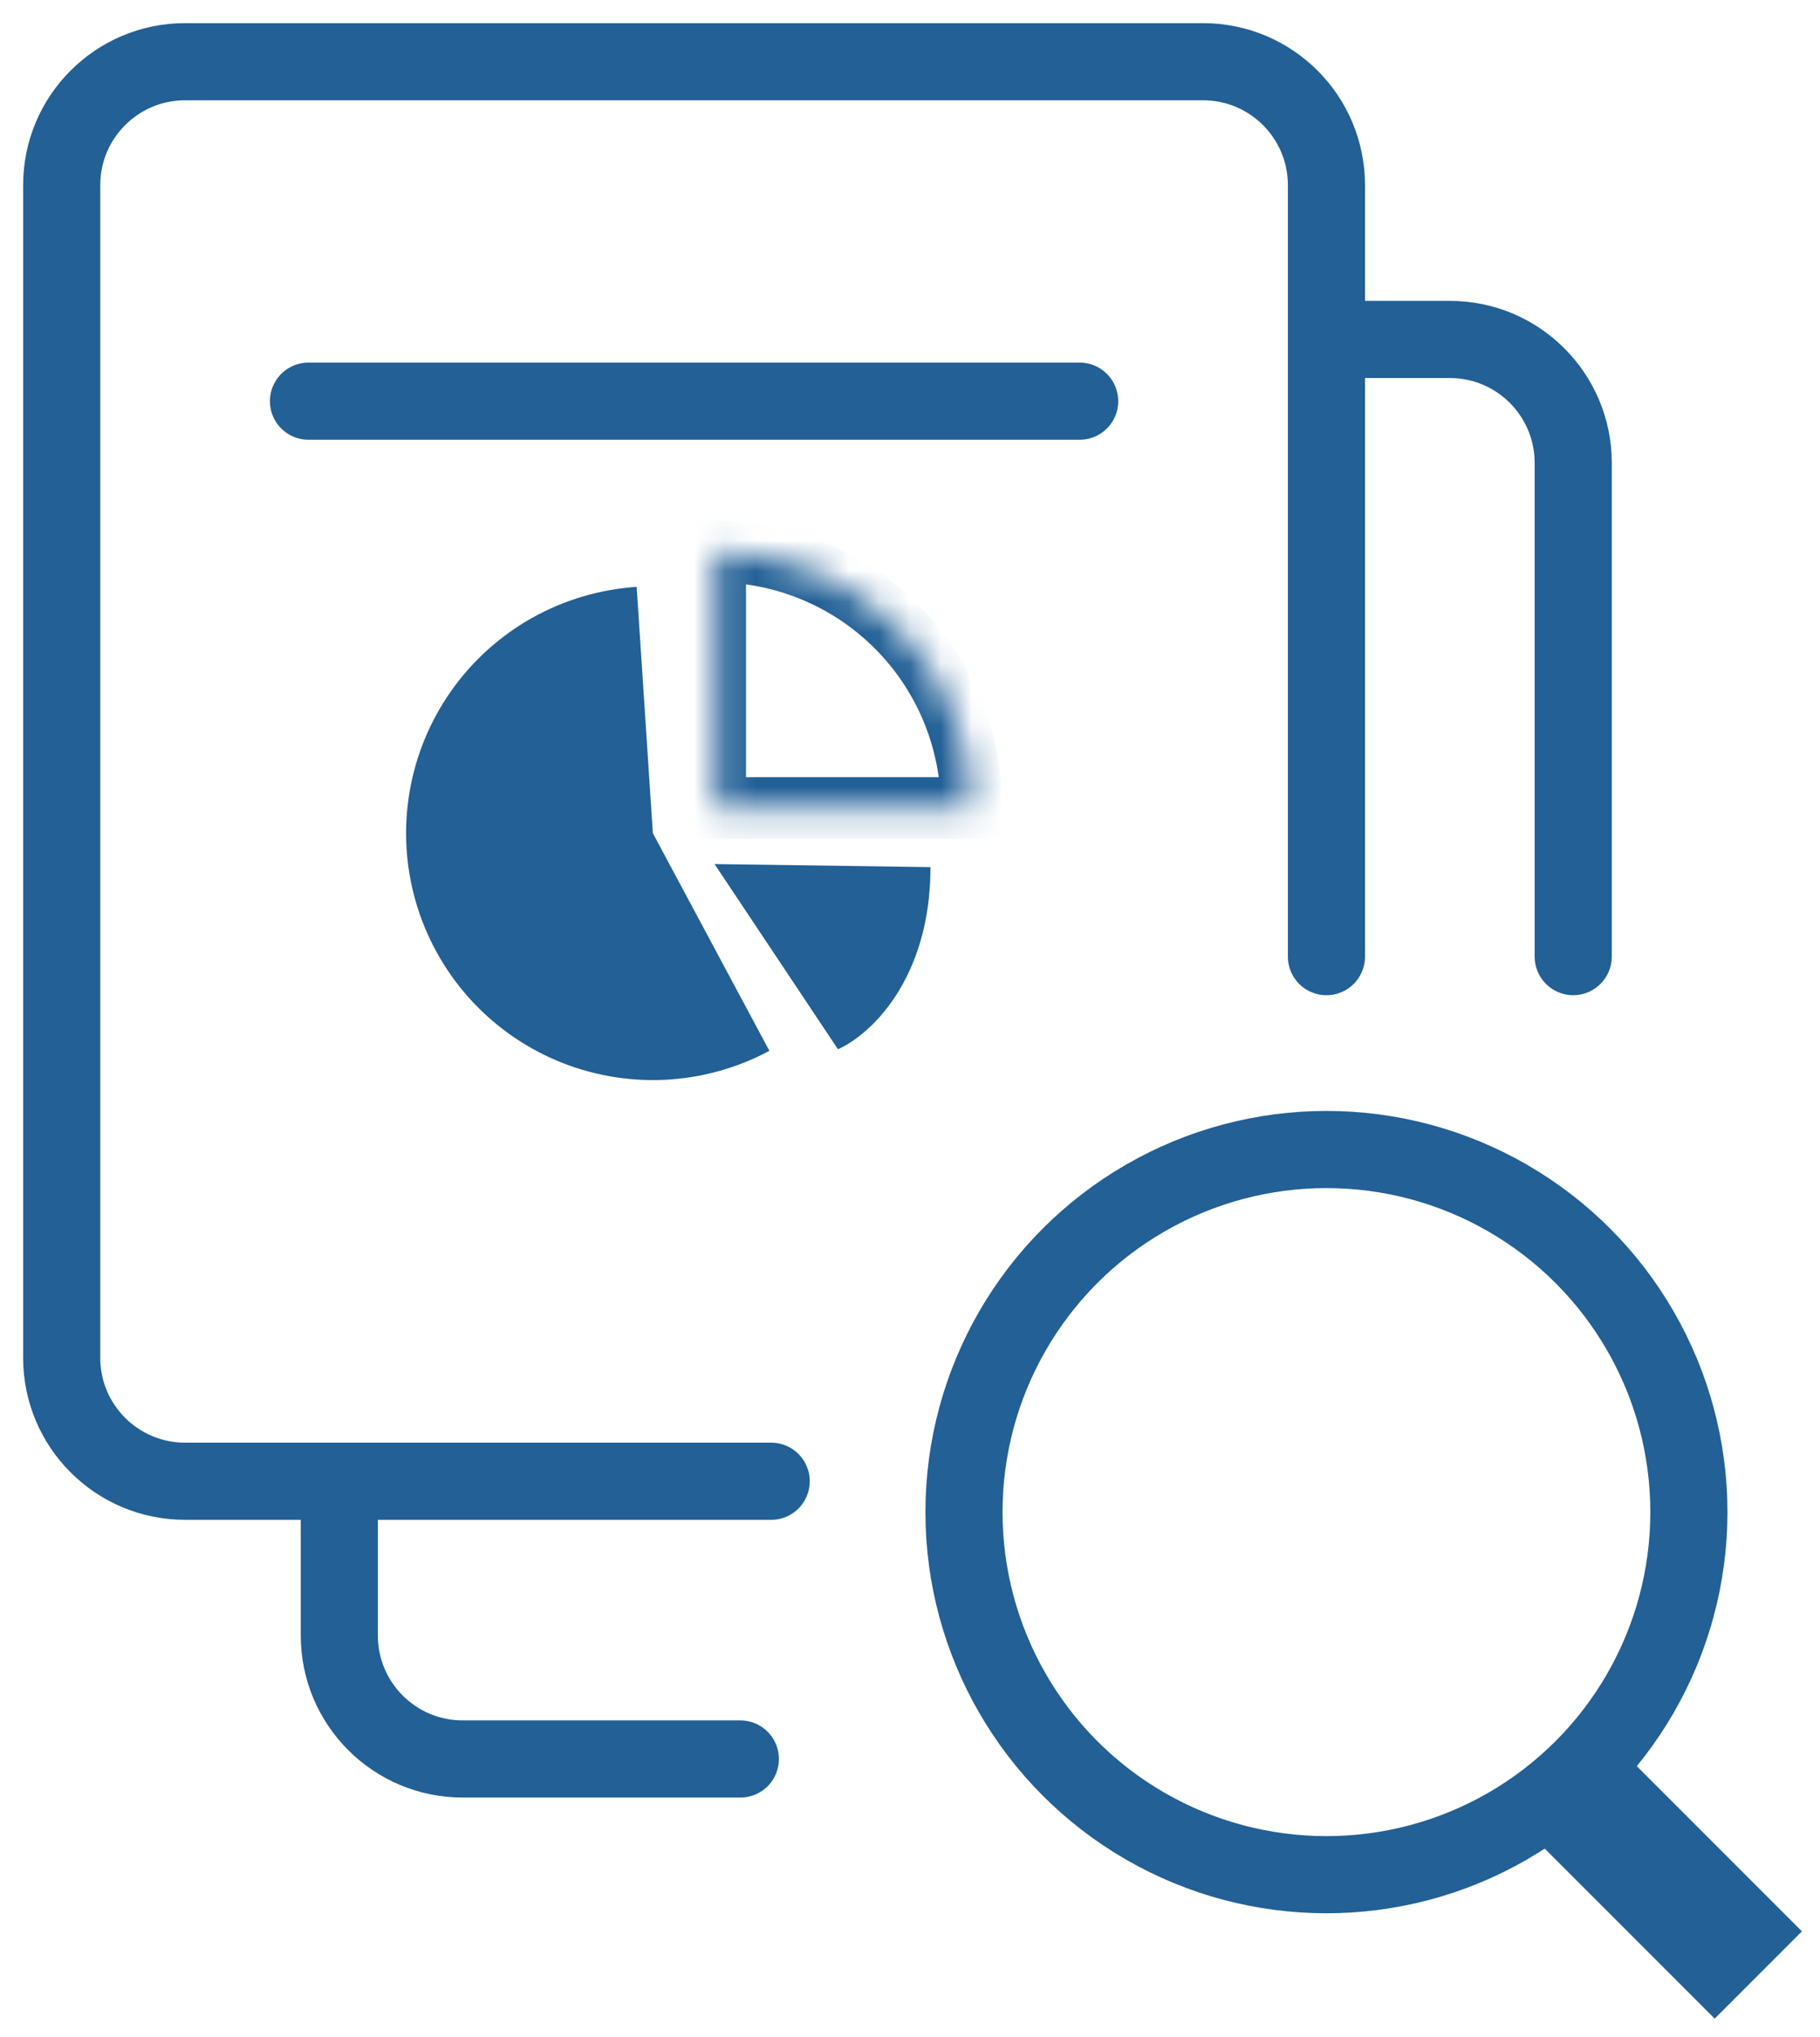
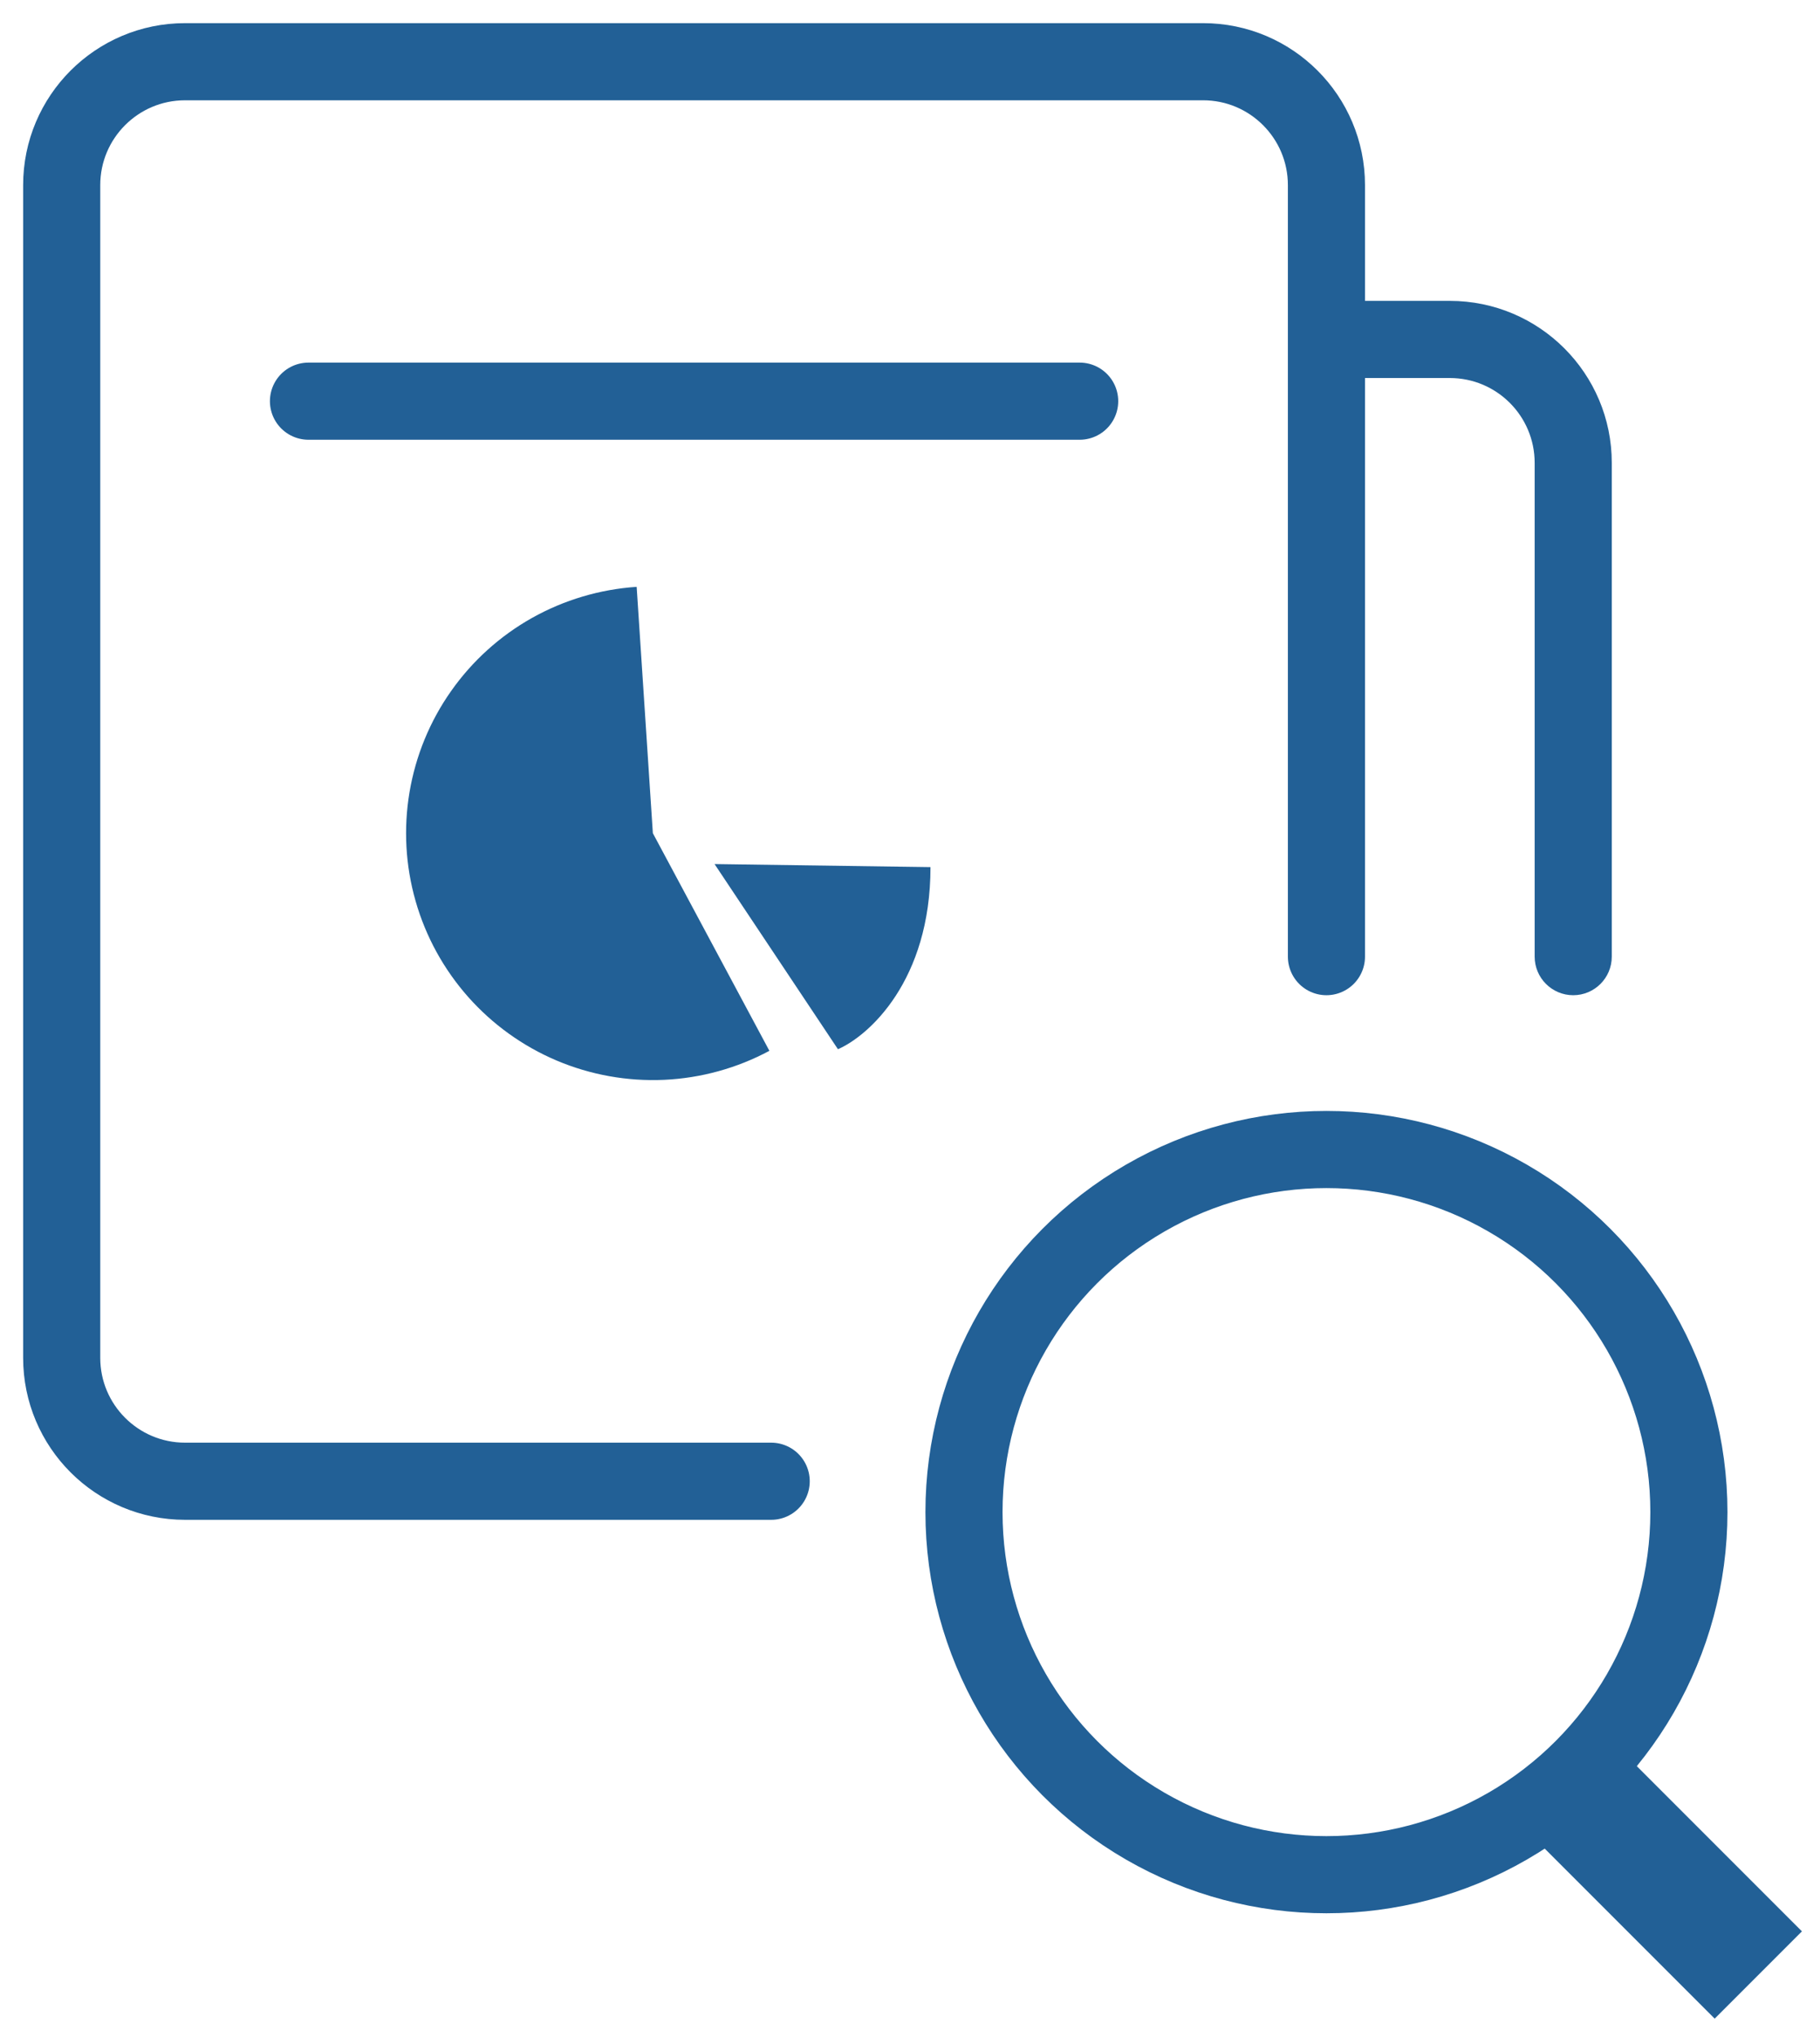
<svg xmlns="http://www.w3.org/2000/svg" width="59" height="66" viewBox="0 0 59 66" fill="none">
  <g id="Group 176469">
    <path id="Vector 912" d="M57 64L51 58" stroke="#226096" stroke-width="4" />
-     <path id="Vector 911" d="M24 57H15C12.791 57 11 55.209 11 53V49" stroke="#226096" stroke-width="2.5" stroke-linecap="round" />
    <path id="Vector 907" d="M49.75 31C49.75 31.69 50.31 32.25 51 32.25C51.69 32.25 52.25 31.69 52.25 31H49.75ZM52.25 31V15H49.75V31H52.25ZM47 9.75H44V12.25H47V9.75ZM52.25 15C52.25 12.101 49.9 9.75 47 9.75V12.25C48.519 12.25 49.75 13.481 49.75 15H52.25Z" fill="#226096" />
    <path id="Vector 908" d="M10 13H35" stroke="#226096" stroke-width="2.5" stroke-linecap="round" />
    <path id="Vector 906" d="M25 48H6C3.791 48 2 46.209 2 44V6C2 3.791 3.791 2 6 2H39C41.209 2 43 3.791 43 6V31" stroke="#226096" stroke-width="2.5" stroke-linecap="round" />
    <circle id="Ellipse 58" cx="43" cy="49" r="11.75" stroke="#226096" stroke-width="2.5" />
    <path id="Ellipse 59" d="M24.942 34.052C23.889 34.616 22.723 34.937 21.53 34.992C20.337 35.046 19.147 34.833 18.047 34.368C16.948 33.903 15.966 33.197 15.174 32.303C14.383 31.409 13.801 30.349 13.473 29.201C13.144 28.053 13.077 26.846 13.276 25.668C13.475 24.491 13.934 23.372 14.622 22.396C15.309 21.419 16.206 20.609 17.247 20.024C18.289 19.44 19.448 19.096 20.639 19.017L21.164 27L24.942 34.052Z" fill="#226096" />
    <g id="Ellipse 60">
      <mask id="path-8-inside-1_648_311" fill="white">
-         <path d="M23.184 17.869C25.39 17.869 27.505 18.745 29.064 20.304C30.624 21.864 31.5 23.979 31.5 26.184L23.184 26.184L23.184 17.869Z" />
-       </mask>
+         </mask>
      <path d="M23.184 17.869C25.39 17.869 27.505 18.745 29.064 20.304C30.624 21.864 31.5 23.979 31.5 26.184L23.184 26.184L23.184 17.869Z" stroke="#226096" stroke-width="2" mask="url(#path-8-inside-1_648_311)" />
    </g>
    <path id="Vector 913" d="M27.164 34L23.164 28L30.164 28.099C30.164 31.779 28.164 33.566 27.164 34Z" fill="#226096" />
  </g>
</svg>